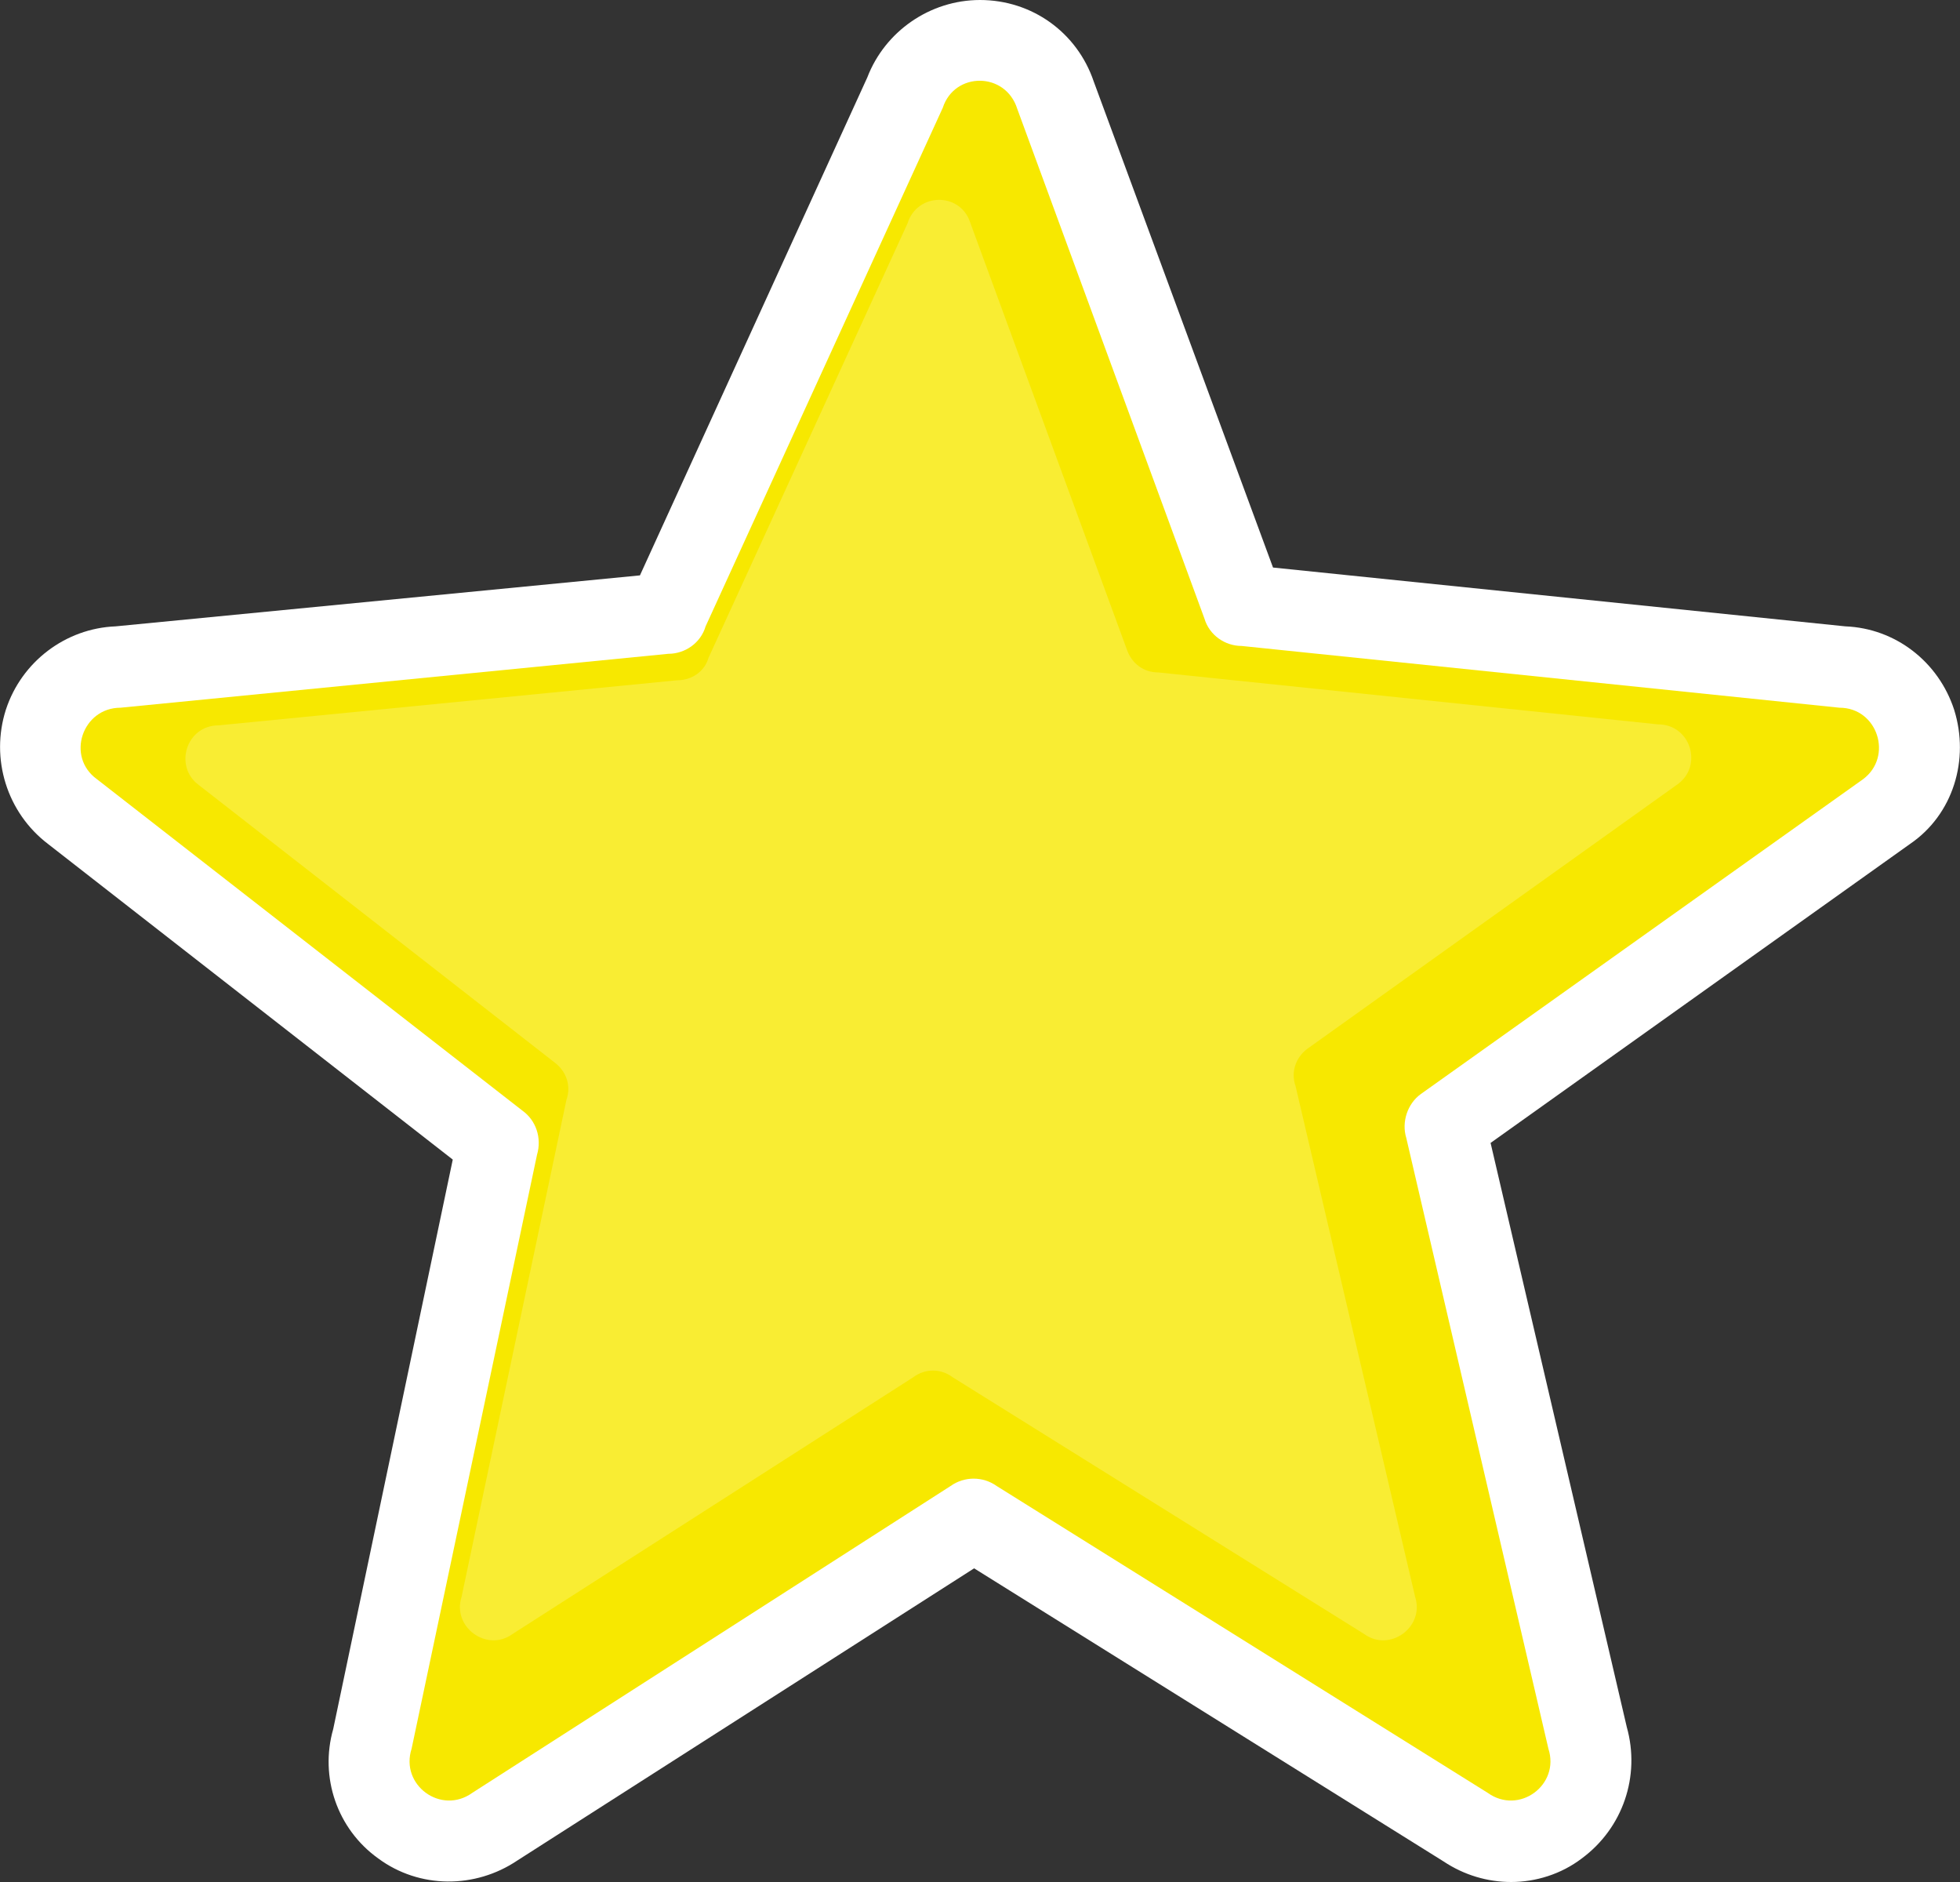
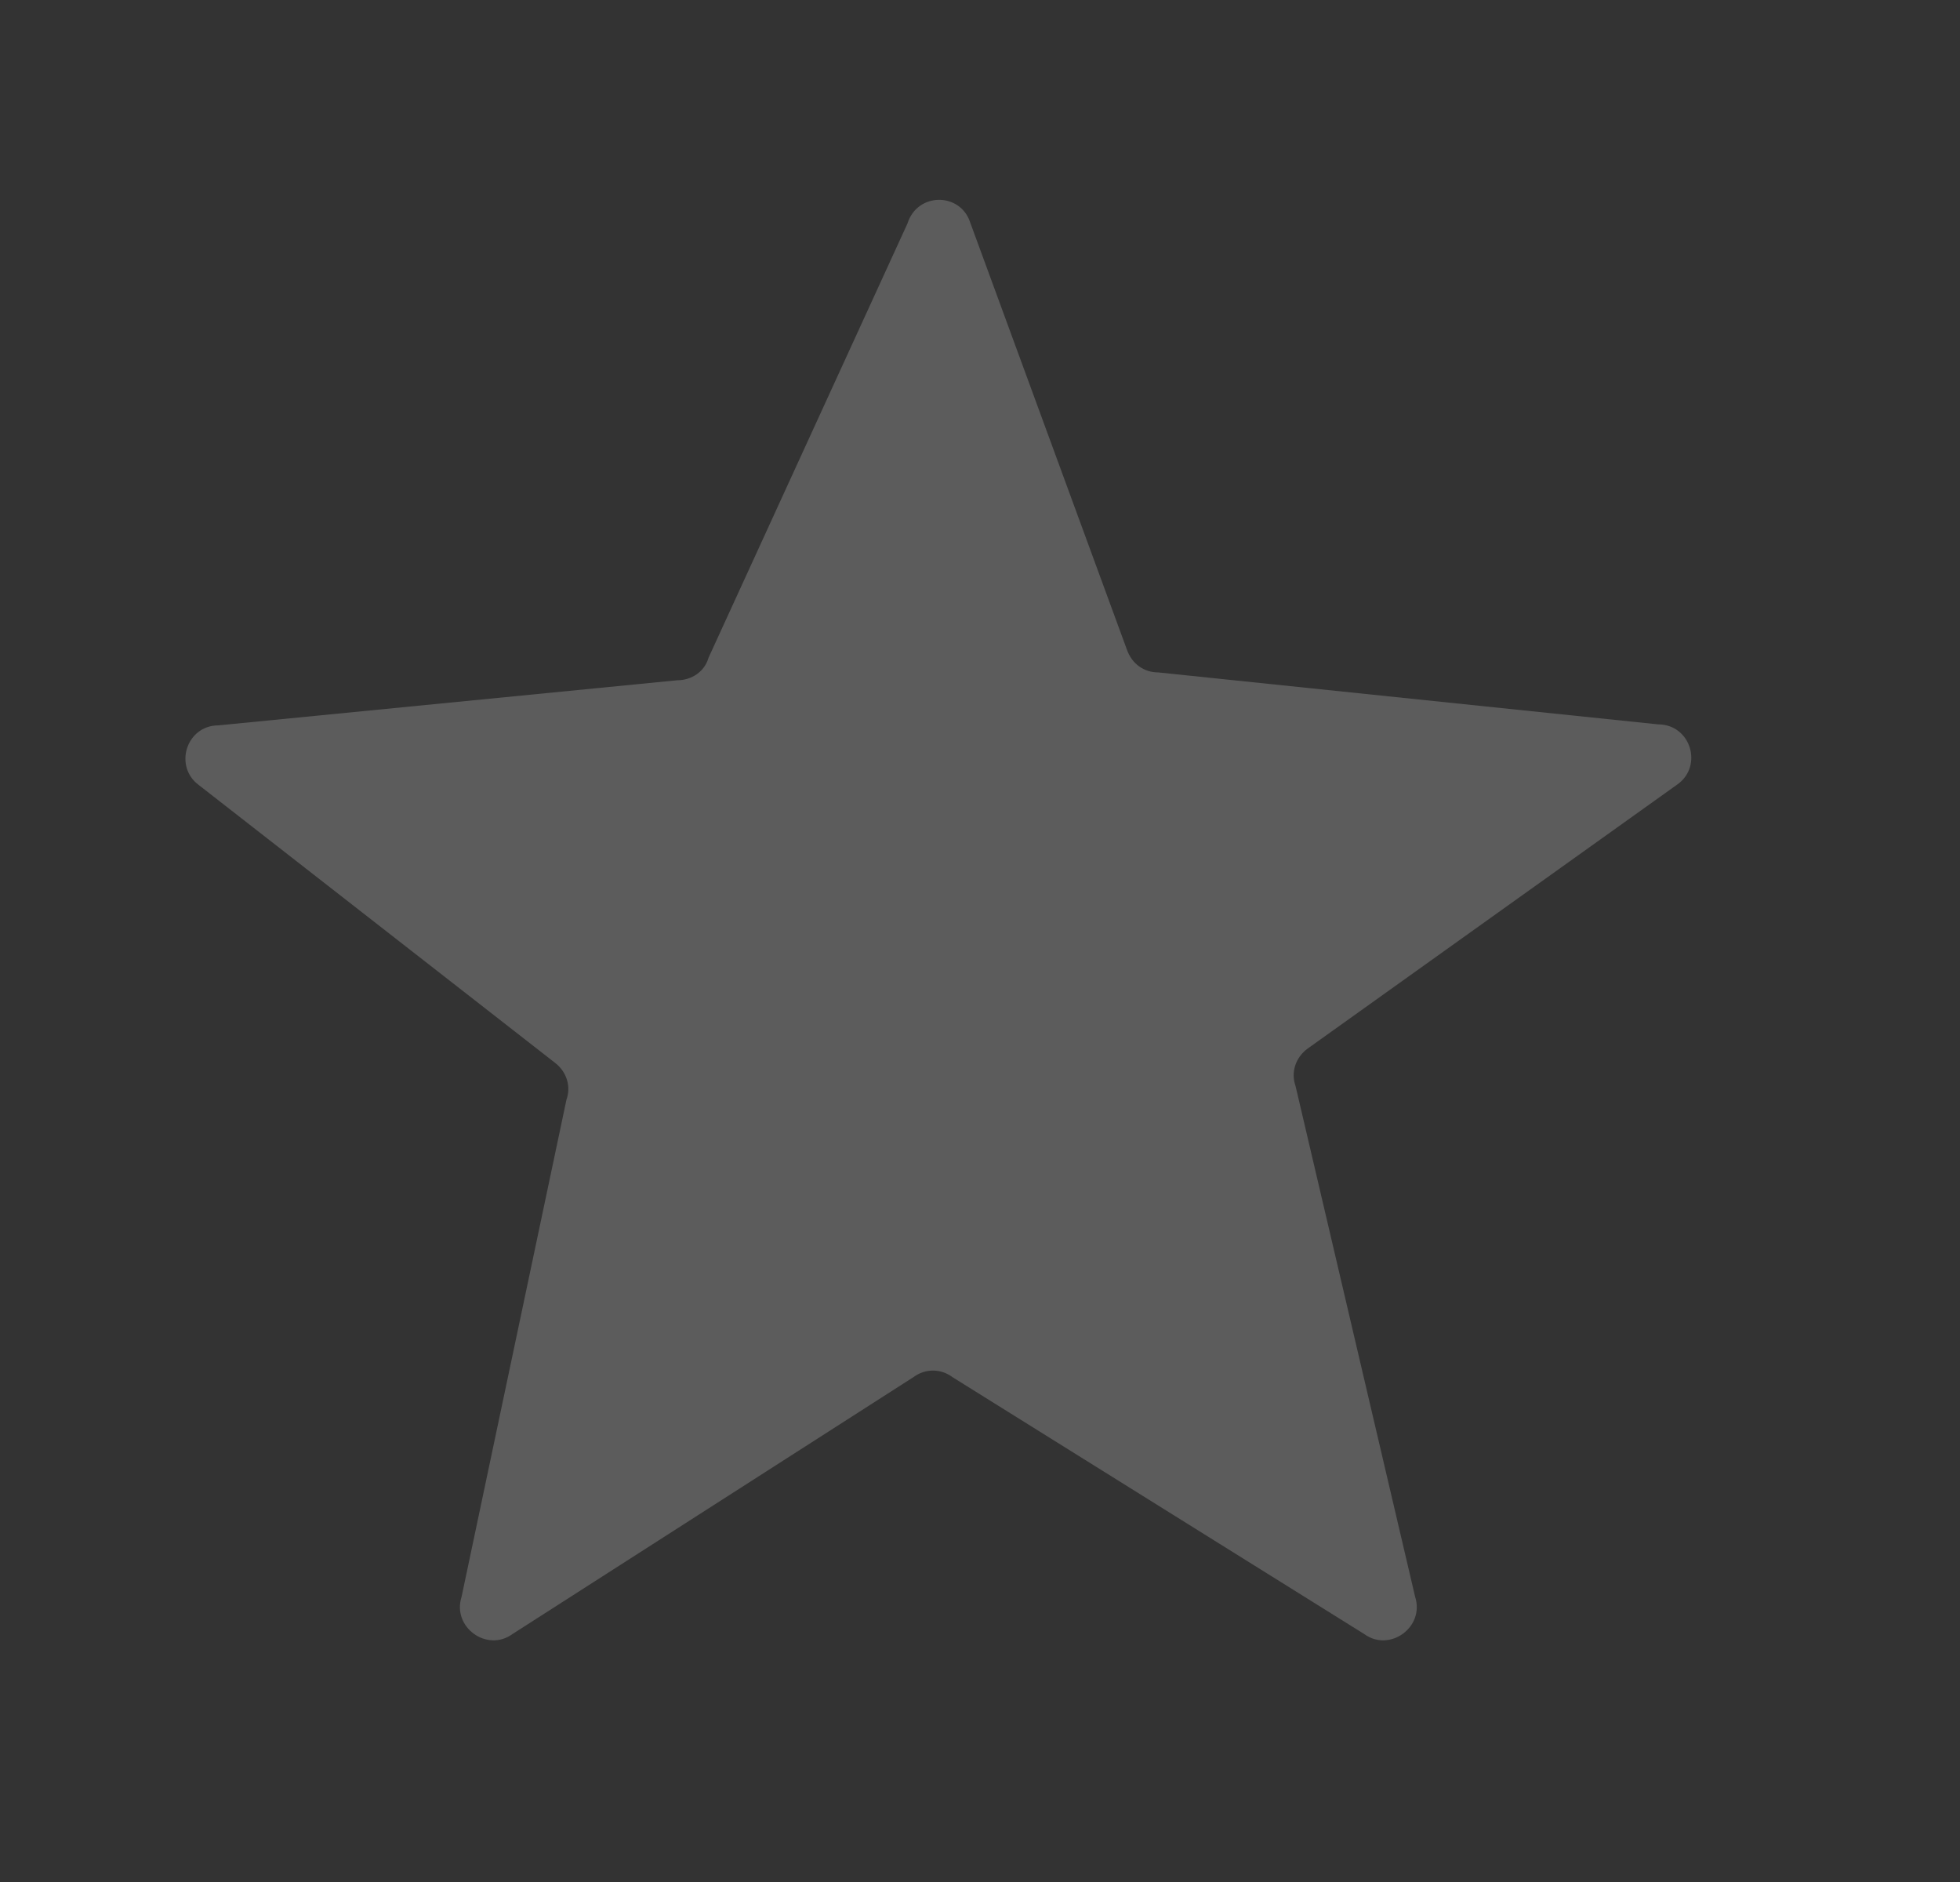
<svg xmlns="http://www.w3.org/2000/svg" x="0px" y="0px" width="200px" height="192px" viewBox="0 0 200 192" xml:space="preserve">
  <rect x="0" y="0" width="200" height="192" fill="#333333" stroke="none" />
  <g>
-     <path fill="#FFFFFF" d="M199.4,72.4c-1.6-4.9-6-8.3-11.1-8.5l-58.4-6L111.6,8.3c-1.7-5-6.3-8.3-11.6-8.3c-5.1,0-9.7,3.2-11.5,7.9    L65.3,58.7l-53.5,5.2c-5.1,0.2-9.6,3.6-11.2,8.5c-1.6,5,0.1,10.5,4.3,13.7l41.3,32.2L34,176.4c-1.4,4.9,0.4,10.2,4.6,13.2    c4.2,3.1,9.9,3.1,14.2,0.2L99.4,160l47.9,29.9c2.1,1.4,4.5,2.1,6.9,2.1c2.5,0,5.1-0.8,7.2-2.4c4.2-3.1,6-8.4,4.6-13.4l-13.9-59.6    l42.8-30.5C199.3,83.1,201,77.5,199.4,72.4z">
-     </path>
-   </g>
+     </g>
  <g>
-     <path fill="#F7E800" d="M103.8,11.1l19.1,52c0.5,1.7,2.1,2.8,3.8,2.8l61,6.3c3.9,0,5.5,5,2.4,7.3L145,111.6c-1.4,1-2,2.9-1.5,4.5    l14.5,62.3c1.2,3.7-3,6.8-6.2,4.5l-50.1-31.3c-1.4-1-3.3-1-4.7,0l-48.8,31.3c-3.2,2.3-7.4-0.8-6.2-4.5l12.8-60.6    c0.5-1.7-0.1-3.5-1.5-4.5L9.9,79.5c-3.2-2.3-1.5-7.3,2.4-7.3l55.9-5.5c1.7,0,3.3-1.1,3.8-2.8l24.2-52.9    C97.4,7.3,102.6,7.3,103.8,11.1z">
-     </path>
-   </g>
+     </g>
  <path opacity="0.2" fill="#FFFFFF" d="M99,22.7l16,43.6c0.5,1.4,1.7,2.3,3.2,2.3l51,5.3c3.3,0,4.6,4.2,2,6.1L133.4,107   c-1.2,0.9-1.7,2.4-1.2,3.8l12.2,52.1c1,3.1-2.6,5.7-5.2,3.8l-42-26.2c-1.2-0.9-2.8-0.9-4,0l-40.9,26.2c-2.6,1.9-6.2-0.7-5.2-3.8   l10.7-50.7c0.5-1.4,0-2.9-1.2-3.8L20.3,80.1c-2.6-1.9-1.3-6.1,2-6.1l46.8-4.6c1.5,0,2.8-0.9,3.2-2.3l20.3-44.3   C93.6,19.6,98,19.6,99,22.7z">
   </path>
</svg>